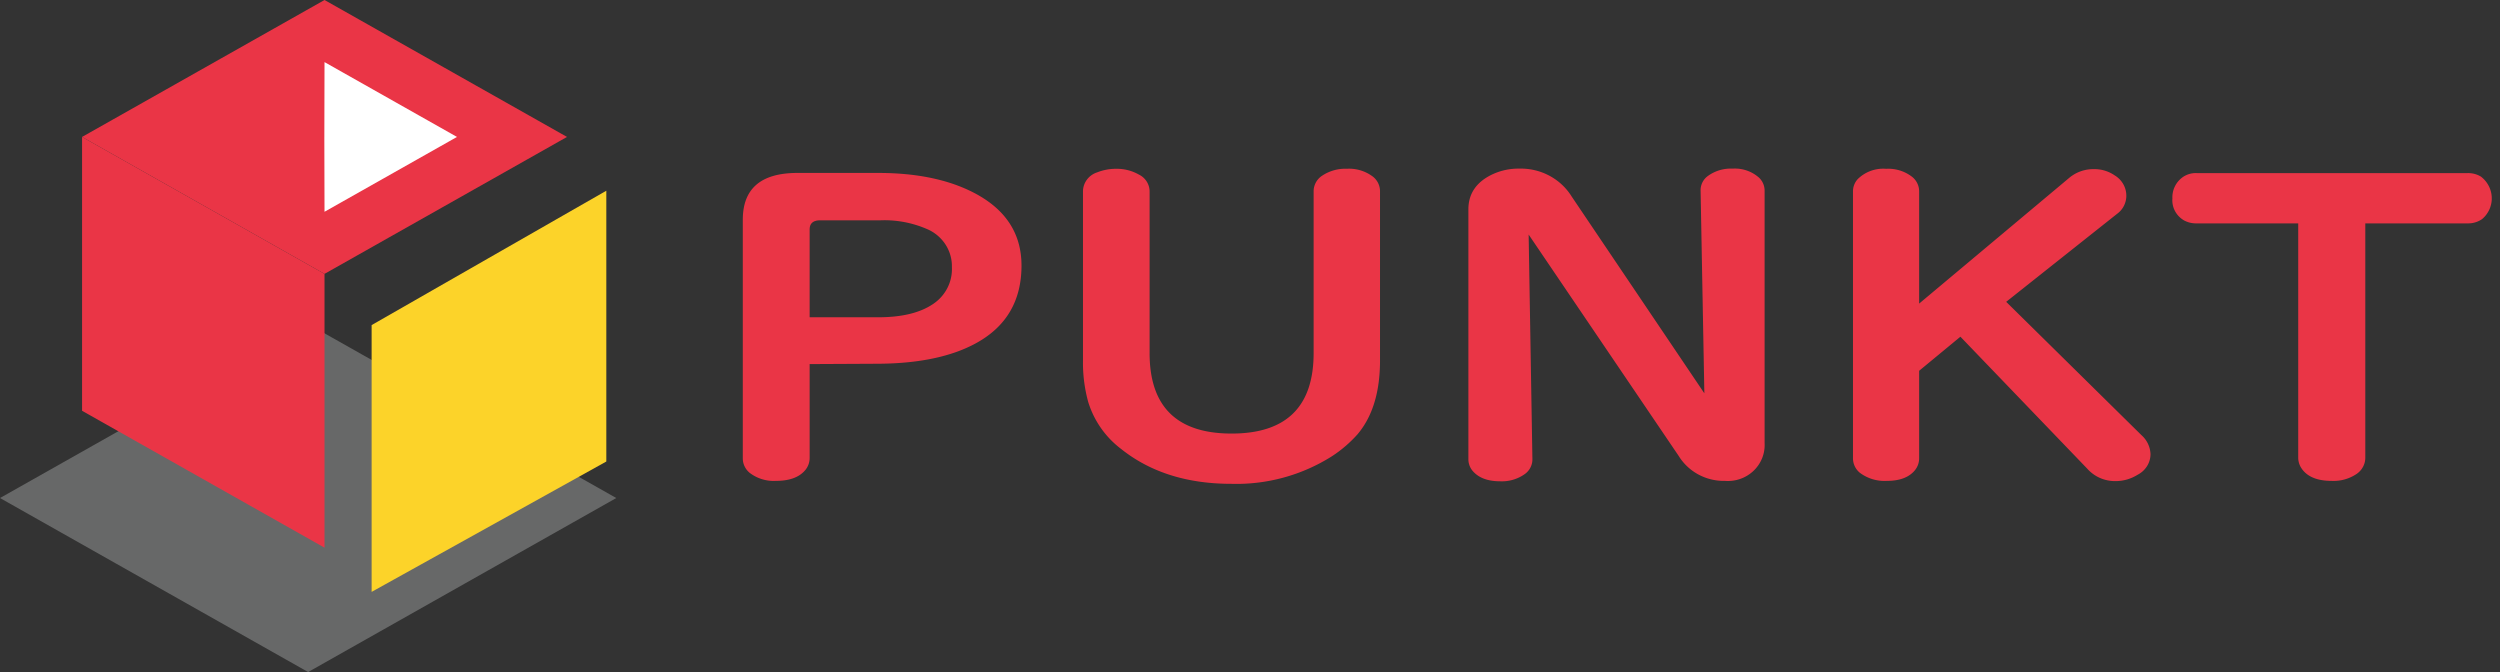
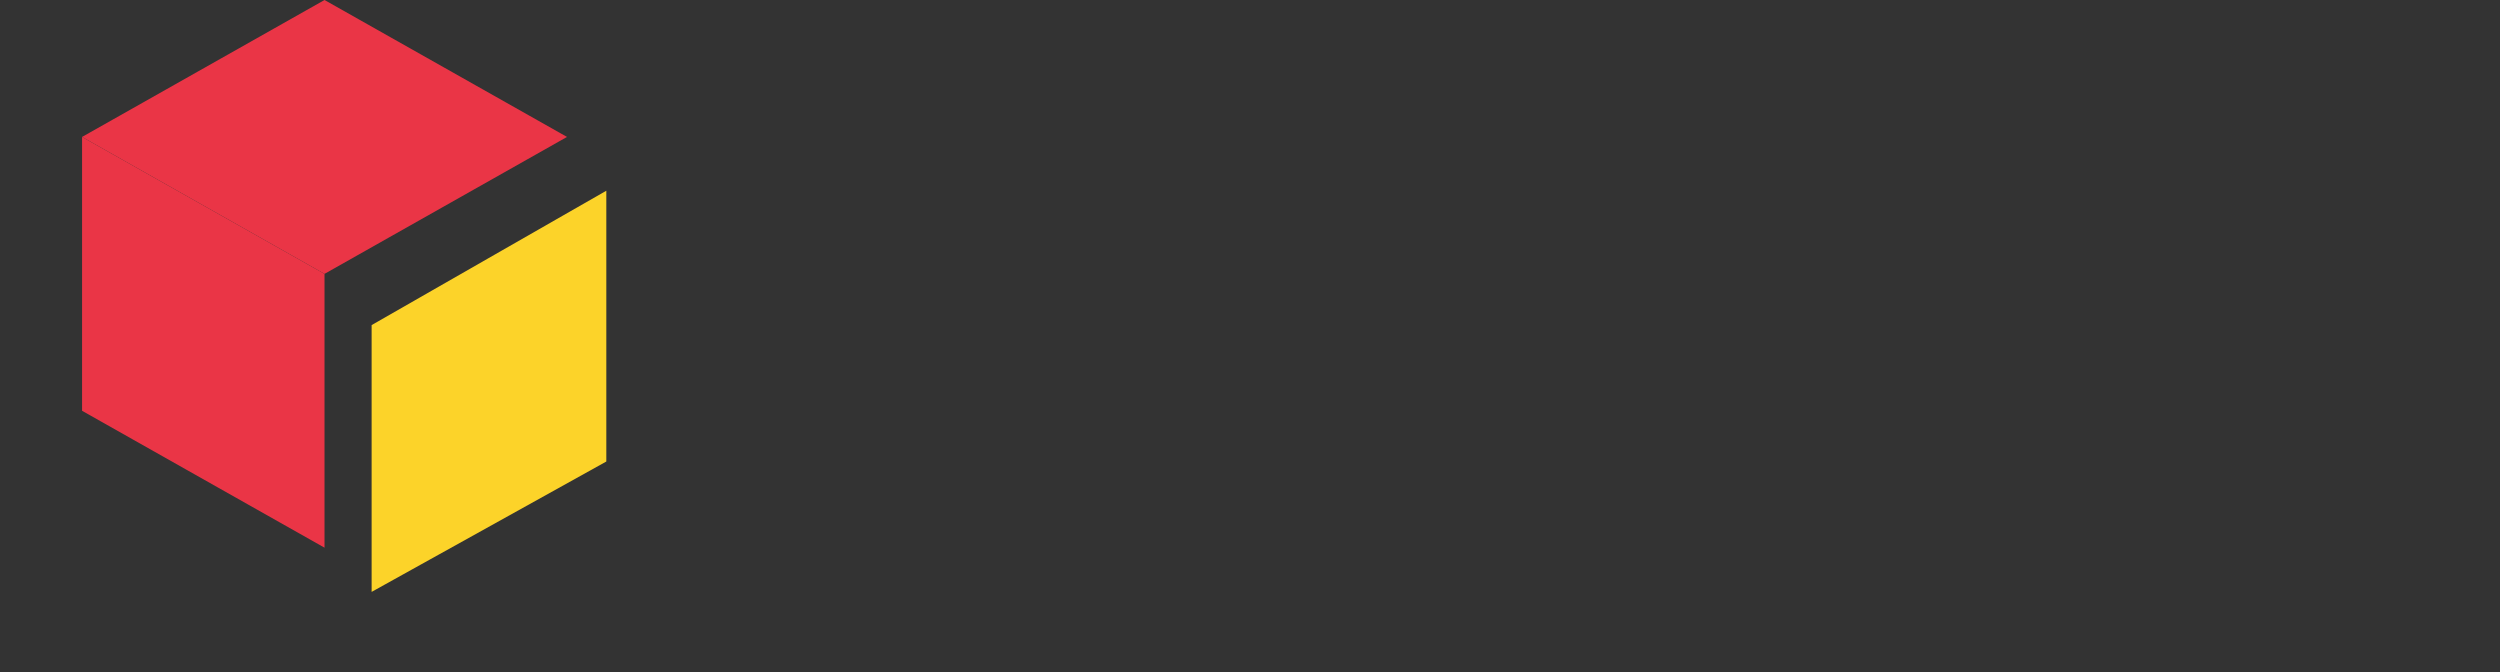
<svg xmlns="http://www.w3.org/2000/svg" width="186" height="50" fill="none">
  <rect width="100%" height="100%" fill="#333333" stroke="none" />
-   <path d="M60.237 27.089v6.983c.002.343-.123.675-.353.935-.448.514-1.166.77-2.153.77a2.938 2.938 0 01-1.96-.602 1.406 1.406 0 01-.381-.495 1.375 1.375 0 01-.126-.608V16.349c0-2.319 1.352-3.48 4.056-3.482h6.028c2.788 0 5.122.473 7.002 1.419C74.784 15.513 76 17.338 76 19.76c0 2.608-1.122 4.53-3.367 5.765-1.86 1.023-4.336 1.535-7.428 1.538l-4.969.025zm0-3.483h5.098c1.74 0 3.092-.323 4.057-.969a3.16 3.16 0 001.083-1.19c.25-.48.37-1.016.346-1.556a2.966 2.966 0 00-.5-1.735 3.068 3.068 0 00-1.425-1.145 7.932 7.932 0 00-3.384-.62h-4.483c-.53 0-.792.228-.792.683v6.532zm25.293-9.362v12.024c0 3.992 2.034 5.989 6.102 5.989 4.068 0 6.102-1.997 6.102-5.99V14.245a1.37 1.37 0 01.166-.667c.111-.205.273-.38.471-.508a3.104 3.104 0 011.835-.514 2.938 2.938 0 011.959.602c.162.133.291.3.379.487.088.188.132.393.129.6v12.584c0 2.35-.564 4.185-1.692 5.504a9.49 9.49 0 01-1.886 1.613 13.3 13.3 0 01-7.48 2.051c-3.301 0-6.035-.864-8.203-2.594a6.935 6.935 0 01-2.45-3.5 10.99 10.99 0 01-.388-3.074V14.244c0-.316.103-.623.293-.877.19-.255.456-.445.762-.543.454-.18.94-.27 1.43-.265a3.296 3.296 0 011.658.421c.243.115.448.294.592.518.144.223.22.482.222.746zm41.274 15.018l-.28-15.086a1.303 1.303 0 01.525-1.07 2.897 2.897 0 011.856-.56 2.71 2.71 0 011.057.142c.339.116.651.299.915.536a1.319 1.319 0 01.409.952v18.78c.023.381-.038.763-.179 1.12a2.672 2.672 0 01-.637.946 2.738 2.738 0 01-.981.604 2.79 2.79 0 01-1.148.152 3.989 3.989 0 01-1.977-.474 3.887 3.887 0 01-1.468-1.38L113.731 17.45l.28 16.686c.007.223-.043.444-.144.644a1.37 1.37 0 01-.438.502 2.94 2.94 0 01-1.817.526c-.95 0-1.643-.271-2.08-.813a1.344 1.344 0 01-.284-.842V15.579c0-1.196.62-2.077 1.852-2.637a4.548 4.548 0 011.925-.396 4.499 4.499 0 012.245.525 4.377 4.377 0 011.669 1.56l9.865 14.631zm15.98-1.676v6.486a1.4 1.4 0 01-.298.893c-.433.544-1.139.815-2.118.813a3.061 3.061 0 01-1.994-.603 1.39 1.39 0 01-.512-1.103V14.244a1.34 1.34 0 01.353-.918c.274-.271.605-.48.97-.613a2.724 2.724 0 011.144-.154c.7-.039 1.39.175 1.938.602a1.377 1.377 0 01.517 1.082v8.344l11.131-9.325a2.794 2.794 0 011.868-.678 2.652 2.652 0 011.555.468c.265.16.484.384.635.652.151.267.229.567.226.872a1.663 1.663 0 01-.702 1.344l-8.237 6.536 10.072 9.927a1.982 1.982 0 01.667 1.42 1.712 1.712 0 01-.269.893 1.778 1.778 0 01-.7.63 3.062 3.062 0 01-1.64.468 2.785 2.785 0 01-1.153-.235 2.73 2.73 0 01-.944-.687l-9.439-9.821-3.07 2.535zm28.204-10.967h-7.583a1.863 1.863 0 01-.861-.194 1.75 1.75 0 01-.71-.697 1.694 1.694 0 01-.207-.962 1.832 1.832 0 01.689-1.525c.312-.25.708-.378 1.111-.362h20.16c.348-.008.69.08.987.257.245.185.445.422.585.692a2.01 2.01 0 01-.495 2.475 1.813 1.813 0 01-1.077.316h-7.608v17.394c.006.241-.049.48-.159.696a1.493 1.493 0 01-.474.542 3.066 3.066 0 01-1.869.527c-1.045 0-1.78-.292-2.205-.877a1.427 1.427 0 01-.284-.888V16.619z" fill="#EA3546" />
-   <path d="M22.925 50L0 37.053l22.925-12.942 22.926 12.942L22.925 50z" fill="#676868" />
  <path d="M42.186 10.188L24.144 20.376 6.106 10.188 24.144 0l18.042 10.188z" fill="#EA3546" />
-   <path d="M34 10.188l-9.856 5.568-.013-5.379.013-5.757L34 10.188z" fill="#fff" />
  <path d="M6.106 10.188v20.375l18.038 10.184V20.376L6.106 10.188z" fill="#EA3546" />
  <path d="M45.11 34.337l-17.461 9.7v-19.85L45.11 14.19v20.148z" fill="#FCD329" />
</svg>